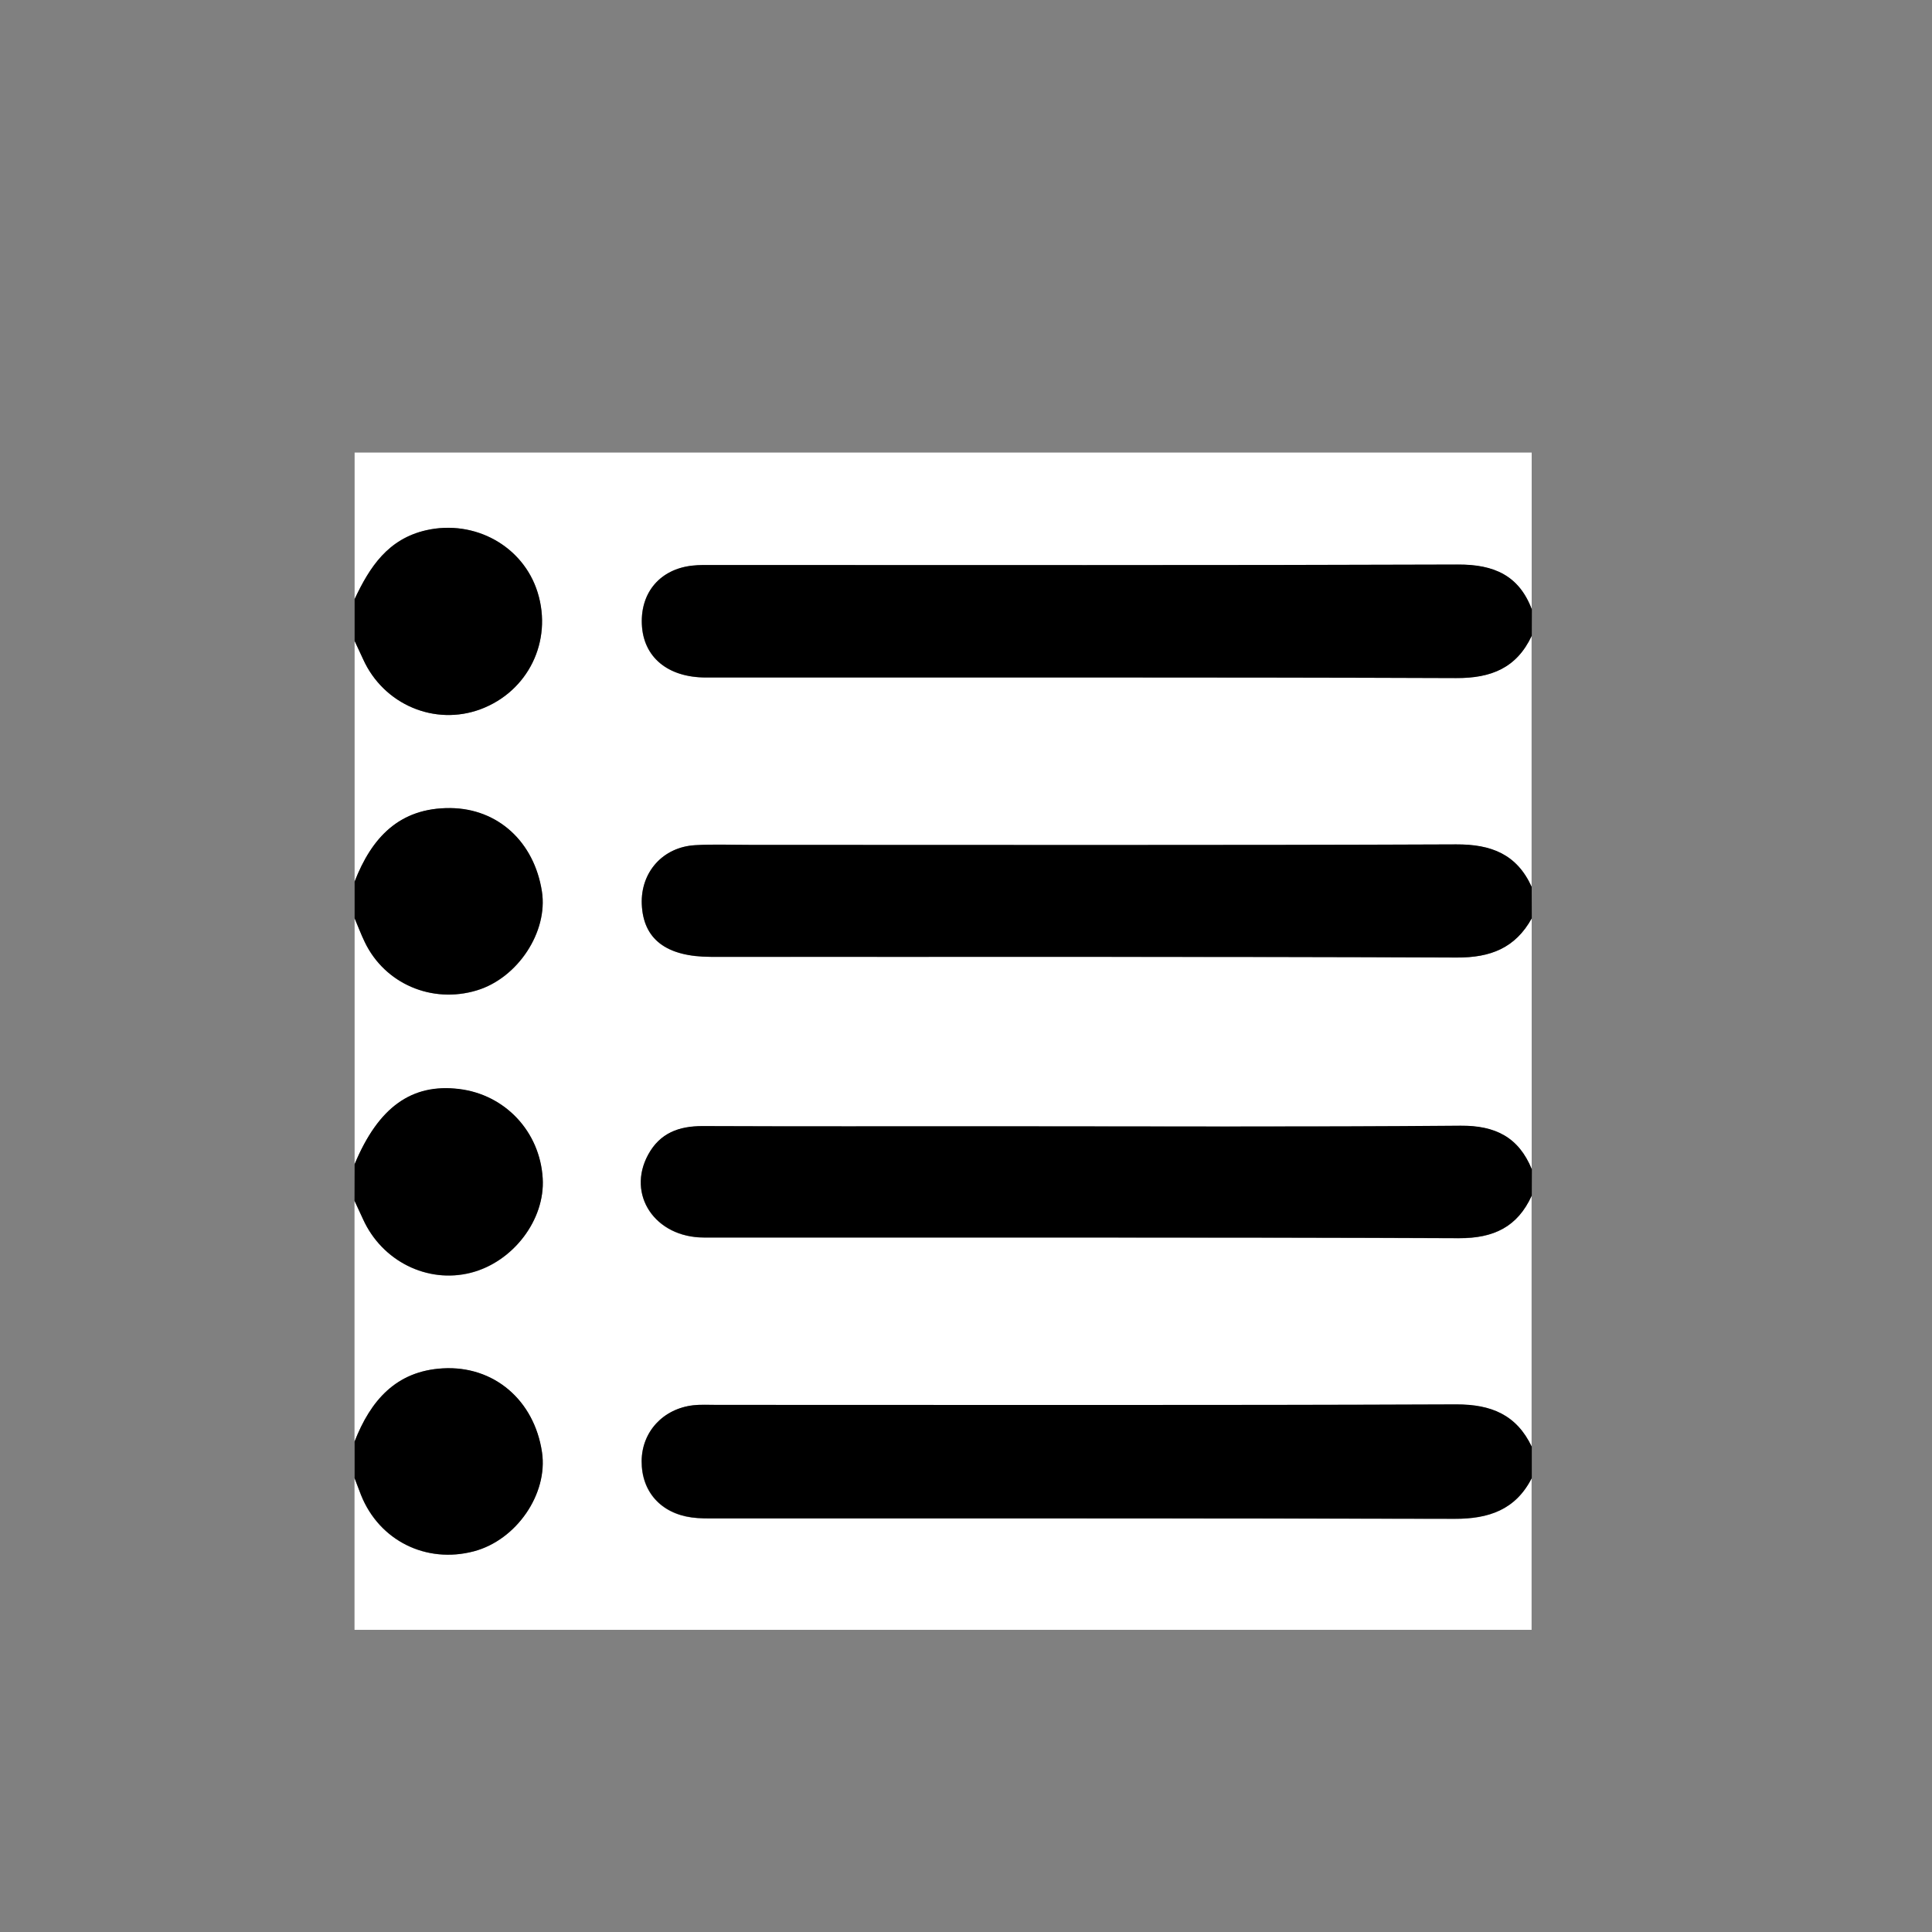
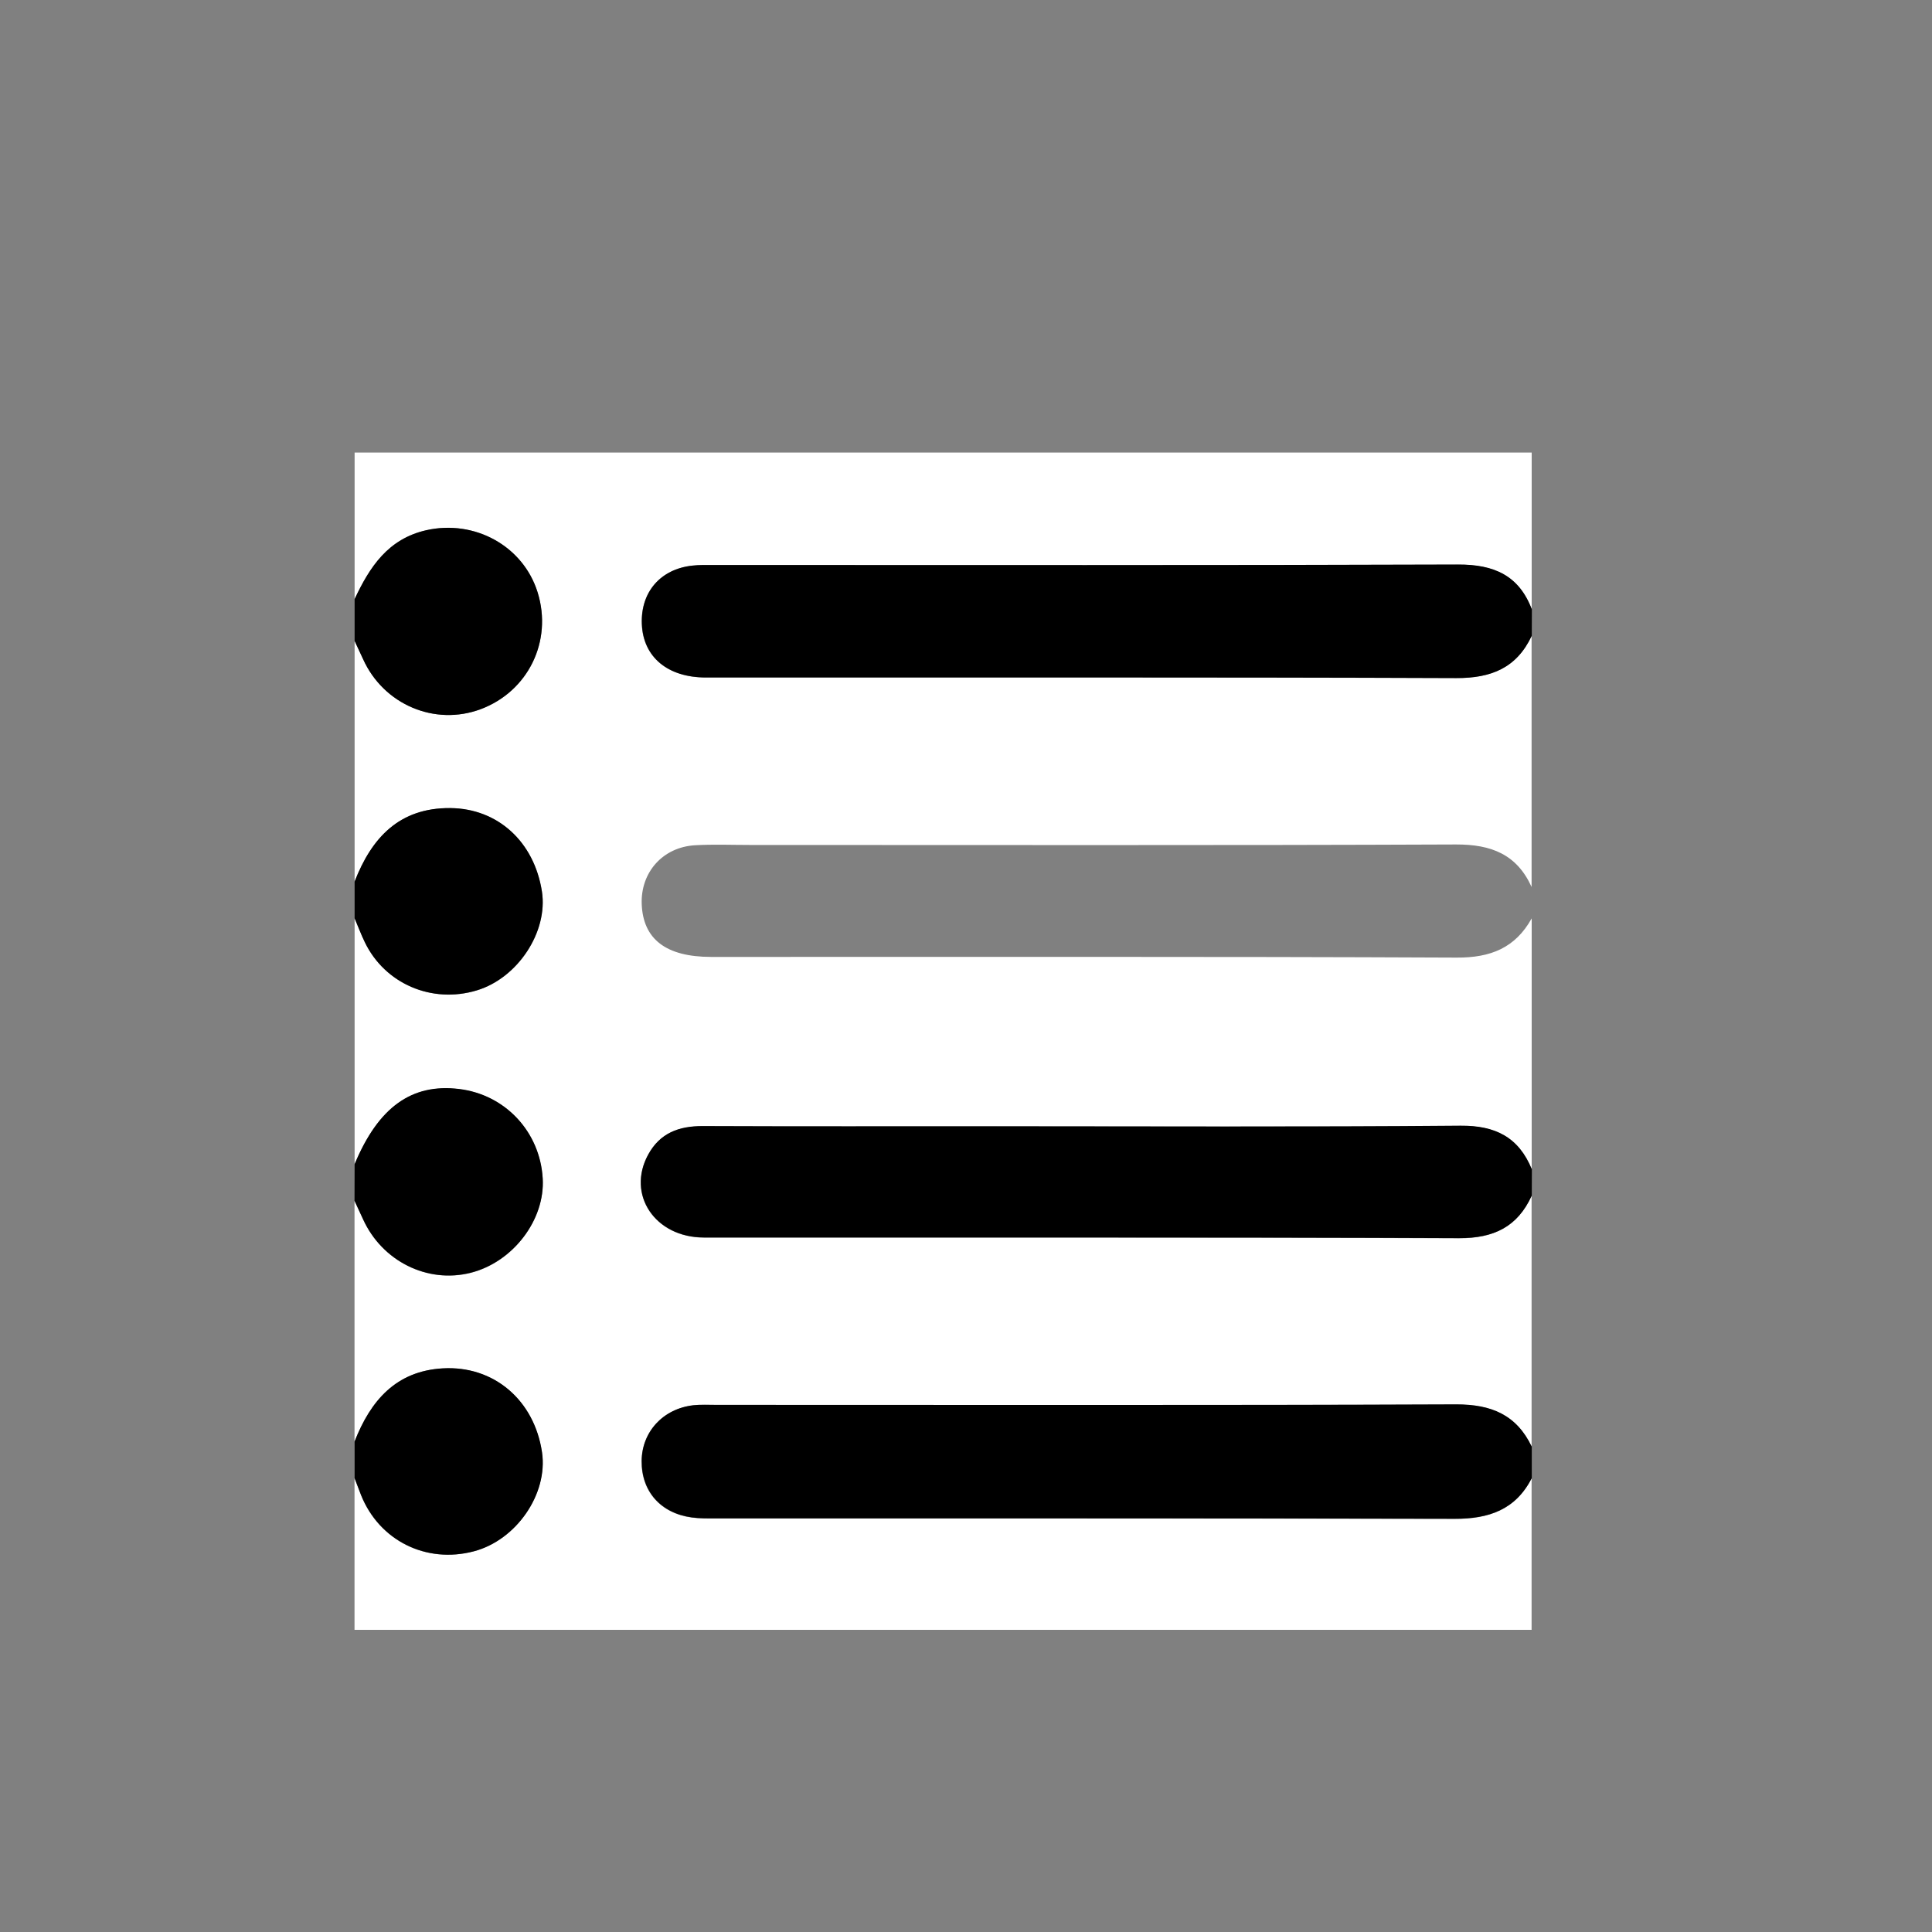
<svg xmlns="http://www.w3.org/2000/svg" version="1.1" id="Calque_1" x="0px" y="0px" viewBox="0 0 200 200" style="enable-background:new 0 0 200 200;" xml:space="preserve">
  <rect x="0" y="0" width="200" height="200" fill="#808080" stroke="none" />
  <style type="text/css">
	.st0{display:none;}
	.st1{display:inline;fill:#FFFFFF;}
	.st2{display:inline;}
	.st3{fill:#FFFFFF;}
</style>
  <g class="st0">
    <path class="st1" d="M200,200c-66.67,0-133.33,0-200,0C0,133.33,0,66.67,0,0c66.67,0,133.33,0,200,0C200,66.67,200,133.33,200,200z    M132.66,73.67c0.14,0.03,0.28,0.05,0.42,0.08c0,0.73,0,1.46,0,2.19c0,21.24,0,42.48,0,63.72c0,0.49-0.02,0.98,0.01,1.47   c0.1,1.42,1.21,2.48,2.54,2.46c1.34-0.02,2.42-1.07,2.53-2.49c0.04-0.54,0.01-1.09,0.01-1.63c0-24.78,0-49.56,0-74.34   c0-3.28-0.44-3.74-3.74-4.27c-8.48-1.36-16.95-2.74-25.42-4.16c-1.32-0.22-2.38,0-3.47,0.85c-6.7,5.22-13.44,10.39-20.17,15.57   c-10.96,8.43-21.93,16.85-32.87,25.31c-0.66,0.51-1.38,1.18-1.66,1.92c-0.99,2.63-1.35,5.35-0.75,8.17   c1.62,7.63,8.24,11.02,15.31,7.85c19.96-8.94,39.93-17.84,59.88-26.81c0.69-0.31,1.36-1.05,1.66-1.75   c1.73-4.17,3.35-8.39,5.01-12.58C132.16,74.69,132.42,74.19,132.66,73.67z" />
    <path class="st2" d="M132.66,73.67c-0.24,0.51-0.5,1.01-0.71,1.54c-1.66,4.2-3.28,8.41-5.01,12.58c-0.29,0.7-0.97,1.44-1.66,1.75   c-19.95,8.97-39.92,17.87-59.88,26.81c-7.07,3.17-13.69-0.22-15.31-7.85c-0.6-2.82-0.25-5.54,0.75-8.17c0.28-0.75,1-1.41,1.66-1.92   c10.94-8.45,21.91-16.88,32.87-25.31c6.73-5.18,13.47-10.34,20.17-15.57c1.09-0.85,2.15-1.07,3.47-0.85   c8.47,1.42,16.94,2.8,25.42,4.16c3.3,0.53,3.74,0.99,3.74,4.27c0,24.78,0,49.56,0,74.34c0,0.54,0.03,1.09-0.01,1.63   c-0.1,1.42-1.19,2.47-2.53,2.49c-1.33,0.02-2.44-1.04-2.54-2.46c-0.04-0.49-0.01-0.98-0.01-1.47c0-21.24,0-42.48,0-63.72   c0-0.73,0-1.46,0-2.19C132.93,73.73,132.8,73.7,132.66,73.67z M84.17,76.99c10.7,3.69,14.24,11.61,13.82,22.22   c2.2-0.98,4.16-1.86,6.14-2.72c5.3-2.31,5.27-2.31,5.12-8.15c-0.24-9.58-7.69-16.39-13.54-18.89c-0.48-0.2-1.29-0.25-1.65,0.02   C90.82,71.84,87.66,74.31,84.17,76.99z M71.64,111.01c4.1-1.84,7.91-3.53,11.69-5.29c0.34-0.16,0.69-0.72,0.71-1.12   c0.45-7.14-3.17-14.75-10.46-18.04c-0.93-0.42-1.6-0.26-2.37,0.35c-2.6,2.06-5.25,4.06-7.87,6.1c-0.4,0.31-0.75,0.69-1.25,1.17   C69.39,97.47,71.31,103.64,71.64,111.01z M115.7,60.46c-0.09,0.13-0.18,0.26-0.26,0.39c6.5,4.72,11.24,10.55,11.75,18.94   c0.36-0.13,0.51-0.14,0.54-0.2c1.76-4.44,3.65-8.83,5.22-13.34c0.86-2.48,0.15-3.22-2.47-3.56c-0.48-0.06-0.97-0.15-1.45-0.22   C124.58,61.8,120.14,61.13,115.7,60.46z M63.16,112.46c-0.02-5.72-3.13-10.32-7.95-11.91c-1.28-0.42-1.97-0.04-2.37,1.16   c-0.86,2.62-1.03,5.27,0.06,7.82c1.34,3.15,3.4,5.62,7.13,5.9C62.7,115.63,63.17,115.11,63.16,112.46z" />
    <path class="st1" d="M84.17,76.99c3.49-2.68,6.66-5.15,9.89-7.52c0.37-0.27,1.18-0.22,1.65-0.02c5.85,2.5,13.3,9.31,13.54,18.89   c0.15,5.84,0.18,5.83-5.12,8.15c-1.97,0.86-3.93,1.74-6.14,2.72C98.41,88.59,94.87,80.67,84.17,76.99z" />
-     <path class="st1" d="M71.64,111.01c-0.33-7.38-2.25-13.54-9.55-16.83c0.51-0.48,0.85-0.86,1.25-1.17c2.62-2.04,5.27-4.04,7.87-6.1   c0.77-0.61,1.44-0.77,2.37-0.35c7.29,3.29,10.91,10.9,10.46,18.04c-0.03,0.4-0.37,0.96-0.71,1.12   C79.55,107.48,75.74,109.17,71.64,111.01z" />
    <path class="st1" d="M115.7,60.46c4.44,0.67,8.89,1.34,13.33,2.01c0.48,0.07,0.96,0.16,1.45,0.22c2.61,0.33,3.33,1.08,2.47,3.56   c-1.57,4.51-3.45,8.9-5.22,13.34c-0.02,0.06-0.18,0.07-0.54,0.2c-0.51-8.39-5.25-14.22-11.75-18.94   C115.52,60.72,115.61,60.59,115.7,60.46z" />
    <path class="st1" d="M63.16,112.46c0.01,2.65-0.46,3.17-3.13,2.97c-3.73-0.28-5.79-2.76-7.13-5.9c-1.09-2.55-0.92-5.2-0.06-7.82   c0.4-1.2,1.09-1.58,2.37-1.16C60.03,102.13,63.14,106.74,63.16,112.46z" />
  </g>
  <g class="st0">
    <path class="st1" d="M12.52,132.33c0-26.51,0-53.01,0-79.52c0-0.29,0.24-0.53,0.53-0.53c57.96,0,115.93,0,173.89,0   c0.29,0,0.53,0.24,0.53,0.53v2.67c0,0.52-0.68,0.73-0.97,0.29c-0.38-0.57-0.76-1.14-1.14-1.71c-0.91,0.25-0.9,0.24-1.81,0.49   c-0.02,0.23-0.02,0.47-0.01,0.7c0.18,3.5-1.09,5.86-4.29,7.79c-12.75,7.72-25.22,15.91-37.99,23.6   c-11.2,6.74-21.49,15.11-34.63,18.44c-12.81,3.24-25.41,7.3-38.15,10.86c-1.19,0.33-3.4,0.18-3.88-0.56   c-3.19-4.95-6.06-10.11-9.06-15.27c-0.15-0.26-0.06-0.59,0.2-0.73l0,0c-0.57-1.18-0.33-0.67-0.9-1.85   c-5.58,2.39-11.15,4.78-16.73,7.17c0.08,0.25,0.17,0.5,0.25,0.76c2.65-0.8,5.3-1.6,8.1-2.44c0.28-0.08,0.59,0.08,0.67,0.36   c0.95,3.25,1.87,6.39,2.78,9.55c2.32,8.1,2.3,8.01,10.84,6.79c5.85-0.84,11.75-1.38,17.62-2.05c-0.62,0.74-1.36,1-2.11,1.26   c-17.17,5.94-34.37,11.77-51.47,17.9c-3.24,1.16-5.41,0.73-7.78-1.5c-1.17-1.1-2.78-1.73-4.23-2.53   C12.63,132.7,12.52,132.52,12.52,132.33z" />
-     <path class="st1" d="M187.48,60.73v78.49c0,0.29-0.24,0.53-0.53,0.53H13.06c-0.29,0-0.53-0.24-0.53-0.53v-3.82   c0-0.51,0.65-0.72,0.96-0.31c3.17,4.16,5.98,4.77,11.6,2.96c19.79-6.4,39.58-12.8,59.38-19.16c3.2-1.03,6.43-2.44,9.71-2.67   c8.12-0.56,16.28-0.49,24.43-0.74c6.51-0.2,13.01-0.68,18.95-3.68c1.2-0.61,2.12-1.76,3.13-2.76c0.22-0.22,0.21-0.56-0.01-0.77   c-1.02-0.95-1.98-2-3.16-2.66c-1.4-0.79-3.06-1.17-4.64-1.59c-2.01-0.54-4.05-0.98-6.31-1.5c-0.44-0.1-0.56-0.68-0.19-0.95   c0.67-0.49,1.22-0.9,1.79-1.29c18.73-12.62,37.48-25.22,56.19-37.87c0.82-0.56,1.52-1.3,2.23-2.04   C186.89,60.02,187.48,60.26,187.48,60.73z" />
    <path class="st2" d="M186.94,59.97c-0.83,0.86-1.63,1.78-2.6,2.43c-18.71,12.65-37.46,25.25-56.19,37.87   c-0.57,0.39-1.13,0.8-1.79,1.29c-0.36,0.27-0.25,0.85,0.19,0.95c2.27,0.52,4.3,0.97,6.31,1.5c1.58,0.42,3.24,0.8,4.64,1.59   c1.18,0.66,2.14,1.71,3.16,2.66c0.23,0.21,0.23,0.56,0.01,0.77c-1,1-1.93,2.15-3.13,2.76c-5.94,3.01-12.44,3.48-18.95,3.68   c-8.14,0.25-16.3,0.19-24.43,0.74c-3.28,0.22-6.51,1.64-9.71,2.67c-19.8,6.36-39.59,12.76-59.38,19.16   c-5.47,1.77-8.28,1.24-11.35-2.64c0.69-0.81,0.56-0.66,1.26-1.48c0.74,0.4,1.45,0.84,2.04,1.39c2.37,2.23,4.54,2.66,7.78,1.5   c17.09-6.14,34.3-11.97,51.47-17.9c0.74-0.26,1.49-0.52,2.11-1.26c-5.88,0.67-11.77,1.21-17.62,2.05   c-8.54,1.22-8.53,1.31-10.84-6.79c-0.9-3.16-1.83-6.3-2.78-9.55c-0.08-0.28-0.39-0.45-0.67-0.36c-2.8,0.84-5.45,1.64-8.1,2.44   c-0.08-0.25-0.17-0.5-0.25-0.76c5.58-2.39,11.15-4.78,16.73-7.17c0.57,1.18,0.33,0.67,0.9,1.85l0,0c-0.26,0.14-0.35,0.47-0.2,0.73   c3,5.17,5.87,10.32,9.06,15.27c0.48,0.74,2.69,0.9,3.88,0.56c12.73-3.56,25.34-7.62,38.15-10.86   c13.14-3.33,23.43-11.69,34.63-18.44c12.77-7.69,25.23-15.88,37.99-23.6c3.2-1.94,4.47-4.29,4.29-7.79   c-0.01-0.23-0.01-0.46,0.01-0.7c0.91-0.25,0.9-0.24,1.81-0.49c0.63,0.94,1.25,1.87,1.88,2.81   C187.13,57.97,187.04,58.87,186.94,59.97z" />
  </g>
  <g class="st0">
    <g class="st2">
-       <path class="st3" d="M25.01,118.02c0-28.46,0-56.91,0-85.41c49.91,0,99.83,0,149.97,0c0,28.23,0,56.5,0,84.78    c-0.19-0.48-0.42-0.94-0.58-1.43c-2.85-8.67-5.53-17.4-8.61-25.98c-1.83-5.1-5.4-8.09-11.36-7.5c-3.34,0.33-6.77,0.29-10.11-0.06    c-3.39-0.35-6.8-1.03-10.03-2.09c-1.24-0.41-2.55-2.14-2.88-3.5c-1.32-5.51-2.29-11.11-3.36-16.69c-0.47-2.46-1.89-3.59-4.4-3.52    c-2.45,0.06-3.91,1.1-4.39,3.61c-0.95,4.95-2.01,9.88-3.06,14.82c-1.08,5.06-4.11,7.47-9.35,7.48c-3.37,0.01-6.76-0.2-10.12,0.06    c-3.74,0.28-7.09-0.7-10.26-2.43c-0.86-0.47-1.78-1.48-1.97-2.4c-1.17-5.44-2.18-10.92-3.15-16.41c-0.38-2.14-0.58-4.55-3.31-4.59    c-2.7-0.04-3.48,2.2-3.94,4.5c-1.15,5.66-2.3,11.32-3.61,16.95c-0.22,0.96-1.04,2.27-1.86,2.51c-3.48,1.02-7.02,1.99-10.6,2.42    c-3.33,0.4-6.77,0.38-10.11,0.02c-7.41-0.79-11.78,2.65-14.11,9.36C30.9,101.01,27.96,109.51,25.01,118.02z M53.09,80.9    c4.71,0.03,8.21-3.38,8.27-8.05c0.07-4.68-3.62-8.56-8.2-8.62c-4.49-0.06-8.51,3.88-8.53,8.38C44.61,77.2,48.36,80.87,53.09,80.9z     M99.86,80.12c4.6-0.02,8.11-3.54,8.15-8.19c0.04-4.79-3.5-8.37-8.29-8.38c-4.8-0.01-8.31,3.53-8.29,8.36    C91.44,76.69,94.97,80.14,99.86,80.12z M156.08,71.86c0.01-4.78-3.4-8.34-7.97-8.31c-4.42,0.04-7.84,3.53-7.92,8.11    c-0.09,4.7,3.39,8.43,7.89,8.46C152.69,80.14,156.07,76.66,156.08,71.86z" />
      <path d="M25.01,118.02c2.94-8.5,5.88-17.01,8.83-25.51c2.32-6.7,6.7-10.14,14.11-9.36c3.34,0.35,6.78,0.37,10.11-0.02    c3.58-0.43,7.12-1.4,10.6-2.42c0.81-0.24,1.63-1.55,1.86-2.51c1.31-5.63,2.46-11.29,3.61-16.95c0.47-2.3,1.24-4.54,3.94-4.5    c2.73,0.04,2.93,2.46,3.31,4.59c0.97,5.48,1.98,10.96,3.15,16.41c0.2,0.91,1.11,1.93,1.97,2.4c3.17,1.73,6.52,2.71,10.26,2.43    c3.36-0.25,6.74-0.05,10.12-0.06c5.24-0.01,8.27-2.43,9.35-7.48c1.05-4.93,2.11-9.86,3.06-14.82c0.48-2.51,1.94-3.55,4.39-3.61    c2.51-0.06,3.93,1.06,4.4,3.52c1.07,5.57,2.04,11.17,3.36,16.69c0.33,1.36,1.64,3.09,2.88,3.5c3.23,1.06,6.64,1.74,10.03,2.09    c3.34,0.35,6.77,0.38,10.11,0.06c5.96-0.59,9.53,2.4,11.36,7.5c3.08,8.58,5.76,17.31,8.61,25.98c0.16,0.49,0.38,0.96,0.58,1.43    c0,0.42,0,0.84,0,1.27c-1.29,0.86-2.71,2.54-3.85,2.37c-1.22-0.19-2.65-1.94-3.16-3.31c-2.43-6.48-4.56-13.08-6.87-19.62    c-0.34-0.95-1.04-1.77-1.58-2.66c-0.33,0.15-0.67,0.3-1,0.44c0,1.13,0,2.25,0,3.38c-0.01,12.45,0,24.89-0.04,37.34    c-0.03,8.23-0.04,16.45-0.21,24.68c-0.08,3.84-2.31,5.65-5.64,4.88c-2.86-0.66-3.31-2.91-3.33-5.36    c-0.07-11.28-0.11-22.57-0.19-33.85c-0.01-1.26-0.18-2.53-0.28-3.79c-0.36-0.02-0.71-0.04-1.07-0.05c-0.18,1.08-0.5,2.16-0.5,3.23    c-0.06,11.6-0.05,23.2-0.1,34.81c-0.02,3.73-2.15,5.65-5.54,5.05c-3.1-0.55-3.49-2.83-3.49-5.47c0.01-19.93-0.25-39.87,0.08-59.8    c0.1-6.03-0.94-10.38-7.2-12.41c-3.15-1.02-4.72-3.6-5.25-6.89c-0.43-2.71-1.12-5.37-1.88-8.94c-0.46,1.35-0.7,1.8-0.75,2.27    c-0.82,6.96-2.9,13.02-9.95,16.34c-1.19,0.56-1.96,3.16-2,4.84c-0.2,8.86-0.1,17.72-0.11,26.58c-0.01,12.76,0,25.52-0.02,38.29    c-0.01,3.5-1.68,5.32-4.78,5.3c-3.2-0.02-4.67-1.66-4.73-5.31c-0.02-1.48-0.03-2.95-0.03-4.43c-0.01-10.13,0.01-20.25-0.05-30.38    c-0.01-1.05-0.44-2.09-0.68-3.14c-0.45,0.08-0.9,0.16-1.36,0.23c0,1.23,0.01,2.46,0,3.69c-0.09,11.6-0.2,23.2-0.27,34.8    c-0.02,2.85-1.51,4.26-4.22,4.48c-2.79,0.23-4.71-1.26-5.07-3.99c-0.18-1.35-0.15-2.74-0.15-4.11    c-0.05-20.78-0.17-41.56-0.04-62.33c0.02-3.08-0.83-4.87-3.61-6.02c-4.58-1.89-7.19-5.24-7.36-10.34c-0.02-0.7-0.47-1.4-0.72-2.09    C77.33,84.19,74.32,89,67.65,91.12c-3.25,1.03-4.03,3.4-4.02,6.61c0.08,21.09-0.04,42.19,0.07,63.28    c0.02,3.17-0.94,5.26-3.88,6.38c-0.63,0-1.27,0-1.9,0c-2.98-1.26-3.94-3.44-3.89-6.72c0.17-11.28,0.05-22.57-0.02-33.85    c-0.01-0.98-0.41-1.96-0.63-2.93c-0.4,0.07-0.81,0.14-1.21,0.21c0,1.34,0.01,2.67,0,4.01c-0.08,10.97-0.24,21.93-0.21,32.9    c0.01,2.94-0.94,5.03-3.53,6.38c-0.84,0-1.69,0-2.53,0c-2.6-1.35-3.38-3.46-3.38-6.4c0.03-20.22-0.11-40.44-0.19-60.65    c-0.01-1.23,0-2.46,0-3.69c-0.37-0.15-0.74-0.31-1.1-0.46c-0.56,0.84-1.32,1.62-1.66,2.54c-2.37,6.5-4.59,13.05-6.98,19.54    c-1.7,4.6-4.24,5.1-7.57,1.64C25.01,119.29,25.01,118.65,25.01,118.02z" />
      <path class="st3" d="M59.82,167.39c2.95-1.12,3.9-3.21,3.88-6.38c-0.11-21.09,0.01-42.19-0.07-63.28    c-0.01-3.21,0.77-5.58,4.02-6.61c6.67-2.12,9.68-6.93,10.33-13.77c0.25,0.7,0.7,1.39,0.72,2.09c0.17,5.1,2.78,8.46,7.36,10.34    c2.77,1.14,3.63,2.93,3.61,6.02c-0.13,20.78-0.01,41.56,0.04,62.33c0,1.37-0.02,2.75,0.15,4.11c0.36,2.73,2.28,4.22,5.07,3.99    c2.71-0.23,4.21-1.63,4.22-4.48c0.07-11.6,0.18-23.2,0.27-34.8c0.01-1.23,0-2.46,0-3.69c0.45-0.08,0.9-0.16,1.36-0.23    c0.24,1.05,0.67,2.09,0.68,3.14c0.06,10.13,0.04,20.25,0.05,30.38c0,1.48,0,2.95,0.03,4.43c0.06,3.65,1.53,5.29,4.73,5.31    c3.1,0.02,4.77-1.79,4.78-5.3c0.02-12.76,0.02-25.52,0.02-38.29c0-8.86-0.09-17.72,0.11-26.58c0.04-1.68,0.81-4.28,2-4.84    c7.05-3.32,9.13-9.38,9.95-16.34c0.06-0.47,0.3-0.92,0.75-2.27c0.76,3.57,1.45,6.24,1.88,8.94c0.53,3.29,2.1,5.87,5.25,6.89    c6.26,2.03,7.29,6.38,7.2,12.41c-0.33,19.93-0.07,39.87-0.08,59.8c0,2.63,0.39,4.92,3.49,5.47c3.39,0.6,5.52-1.33,5.54-5.05    c0.05-11.6,0.04-23.2,0.1-34.81c0.01-1.08,0.33-2.16,0.5-3.23c0.36,0.02,0.71,0.04,1.07,0.05c0.1,1.26,0.27,2.52,0.28,3.79    c0.08,11.28,0.12,22.57,0.19,33.85c0.02,2.45,0.47,4.7,3.33,5.36c3.33,0.77,5.56-1.04,5.64-4.88c0.16-8.22,0.18-16.45,0.21-24.68    c0.04-12.45,0.03-24.89,0.04-37.34c0-1.13,0-2.25,0-3.38c0.33-0.15,0.67-0.3,1-0.44c0.53,0.88,1.24,1.7,1.58,2.66    c2.31,6.53,4.43,13.13,6.87,19.62c0.52,1.38,1.94,3.12,3.16,3.31c1.14,0.17,2.56-1.5,3.85-2.37c0,16.22,0,32.43,0,48.74    C136.6,167.39,98.21,167.39,59.82,167.39z" />
      <path class="st3" d="M25.01,119.92c3.33,3.45,5.87,2.96,7.57-1.64c2.39-6.49,4.61-13.04,6.98-19.54c0.34-0.93,1.1-1.7,1.66-2.54    c0.37,0.15,0.74,0.31,1.1,0.46c0,1.23,0,2.46,0,3.69c0.08,20.22,0.22,40.44,0.19,60.65c0,2.94,0.77,5.04,3.38,6.4    c-6.96,0-13.92,0-20.88,0C25.01,151.57,25.01,135.74,25.01,119.92z" />
-       <path class="st3" d="M48.43,167.39c2.59-1.35,3.54-3.44,3.53-6.38c-0.03-10.97,0.13-21.93,0.21-32.9c0.01-1.34,0-2.67,0-4.01    c0.4-0.07,0.81-0.14,1.21-0.21c0.22,0.98,0.62,1.96,0.63,2.93c0.07,11.28,0.19,22.57,0.02,33.85c-0.05,3.27,0.91,5.45,3.89,6.72    C54.76,167.39,51.59,167.39,48.43,167.39z" />
      <path d="M53.09,80.9c-4.73-0.03-8.48-3.7-8.45-8.29c0.02-4.5,4.04-8.45,8.53-8.38c4.58,0.07,8.26,3.94,8.2,8.62    C61.3,77.52,57.8,80.93,53.09,80.9z" />
      <path d="M99.86,80.12c-4.88,0.02-8.42-3.43-8.44-8.22c-0.02-4.83,3.49-8.37,8.29-8.36c4.79,0.01,8.33,3.59,8.29,8.38    C107.96,76.58,104.46,80.1,99.86,80.12z" />
      <path d="M156.08,71.86c-0.01,4.8-3.39,8.28-8.01,8.26c-4.5-0.02-7.98-3.76-7.89-8.46c0.09-4.58,3.5-8.07,7.92-8.11    C152.68,63.52,156.1,67.08,156.08,71.86z" />
    </g>
  </g>
  <g>
    <g>
      <path class="st3" d="M36.71,91.26c0-8.3,0-16.61,0-24.91c0.29,0.63,0.59,1.26,0.88,1.89c2.12,4.7,7.43,6.95,12.18,5.17    c4.91-1.84,7.45-7.03,5.89-12.07c-1.49-4.82-6.53-7.59-11.54-6.45c-3.95,0.89-5.85,3.8-7.41,7.13c0-5.06,0-10.11,0-15.17    c40.62,0,81.23,0,121.85,0c0,5.42,0,10.83,0,16.25c-1.33-3.53-3.93-4.66-7.61-4.65c-25.71,0.09-51.42,0.05-77.13,0.05    c-0.72,0-1.45-0.02-2.16,0.06c-3.31,0.36-5.36,2.74-5.23,6.04c0.13,3.4,2.66,5.54,6.63,5.54c25.89,0.01,51.78-0.04,77.67,0.06    c3.63,0.01,6.26-1.05,7.82-4.38c0,8.67,0,17.33,0,26c-1.53-3.38-4.18-4.41-7.81-4.4c-24.37,0.1-48.73,0.05-73.1,0.05    c-1.9,0-3.8-0.08-5.68,0.03c-3.34,0.19-5.65,2.79-5.53,6.09c0.14,3.63,2.51,5.47,7.2,5.47c25.72,0.01,51.44-0.05,77.16,0.07    c3.51,0.02,6.07-1,7.77-4.06c0,8.67,0,17.33,0,26c-1.36-3.32-3.76-4.55-7.39-4.52c-16.23,0.14-32.46,0.06-48.69,0.06    c-9.92,0-19.84,0.02-29.76-0.02c-2.45-0.01-4.42,0.72-5.64,2.96c-2.24,4.13,0.72,8.56,5.77,8.57c26.06,0.02,52.12-0.04,78.18,0.07    c3.59,0.01,6.05-1.17,7.52-4.41c0,8.67,0,17.33,0,26c-1.58-3.31-4.2-4.4-7.83-4.38c-25.52,0.1-51.03,0.05-76.55,0.05    c-0.81,0-1.63-0.05-2.43,0.04c-3.13,0.36-5.31,2.76-5.33,5.77c-0.02,3.14,1.96,5.4,5.19,5.84c0.8,0.11,1.62,0.1,2.43,0.1    c25.52,0,51.03-0.02,76.55,0.04c3.52,0.01,6.3-0.93,7.97-4.21c0,5.23,0,10.45,0,15.69c-40.62,0-81.23,0-121.85,0    c0-5.24,0-10.47,0-15.69c0.22,0.58,0.44,1.17,0.67,1.75c1.89,4.71,6.73,7.12,11.67,5.82c4.41-1.16,7.7-5.95,7.06-10.26    c-0.8-5.39-4.99-8.98-10.28-8.68c-4.85,0.28-7.48,3.36-9.12,7.57c0-8.3,0-16.61,0-24.91c0.29,0.63,0.59,1.26,0.88,1.9    c1.97,4.35,6.66,6.68,11.15,5.55c4.37-1.11,7.7-5.48,7.45-9.77c-0.29-4.82-3.89-8.67-8.65-9.25c-4.91-0.6-8.36,1.88-10.82,7.78    c0-8.49,0-16.97,0-25.46c0.35,0.82,0.67,1.66,1.05,2.46c2.07,4.31,6.94,6.41,11.6,5c4.24-1.28,7.39-6.06,6.74-10.23    c-0.8-5.15-4.57-8.59-9.49-8.64C41.34,83.61,38.48,86.73,36.71,91.26z" />
      <path d="M158.57,153.01c-1.67,3.28-4.46,4.22-7.97,4.21c-25.52-0.06-51.03-0.03-76.55-0.04c-0.81,0-1.63,0.01-2.43-0.1    c-3.23-0.44-5.21-2.7-5.19-5.84c0.02-3.01,2.2-5.4,5.33-5.77c0.8-0.09,1.62-0.04,2.43-0.04c25.52,0,51.03,0.05,76.55-0.05    c3.63-0.01,6.25,1.07,7.83,4.38C158.57,150.84,158.57,151.93,158.57,153.01z" />
      <path d="M158.57,65.81c-1.56,3.33-4.19,4.4-7.82,4.38c-25.89-0.1-51.78-0.05-77.67-0.06c-3.98,0-6.5-2.13-6.63-5.54    c-0.13-3.3,1.92-5.68,5.23-6.04c0.71-0.08,1.44-0.06,2.16-0.06c25.71,0,51.42,0.04,77.13-0.05c3.68-0.01,6.28,1.12,7.61,4.65    C158.57,64,158.57,64.91,158.57,65.81z" />
-       <path d="M158.57,95.06c-1.7,3.07-4.26,4.08-7.77,4.06c-25.72-0.11-51.44-0.05-77.16-0.07c-4.68,0-7.06-1.84-7.2-5.47    c-0.12-3.3,2.18-5.9,5.53-6.09c1.89-0.11,3.79-0.03,5.68-0.03c24.37,0,48.73,0.05,73.1-0.05c3.63-0.02,6.28,1.02,7.81,4.4    C158.57,92.89,158.57,93.97,158.57,95.06z" />
      <path d="M158.57,123.76c-1.47,3.24-3.93,4.42-7.52,4.41c-26.06-0.11-52.12-0.05-78.18-0.07c-5.06,0-8.02-4.44-5.77-8.57    c1.21-2.24,3.18-2.97,5.64-2.96c9.92,0.04,19.84,0.02,29.76,0.02c16.23,0,32.46,0.08,48.69-0.06c3.63-0.03,6.03,1.2,7.39,4.52    C158.57,121.96,158.57,122.86,158.57,123.76z" />
      <path d="M36.71,62.02c1.56-3.33,3.46-6.23,7.41-7.13c5.01-1.13,10.05,1.63,11.54,6.45c1.55,5.03-0.98,10.22-5.89,12.07    c-4.75,1.78-10.06-0.47-12.18-5.17c-0.29-0.63-0.59-1.26-0.88-1.89C36.71,64.91,36.71,63.46,36.71,62.02z" />
      <path d="M36.71,149.22c1.65-4.21,4.27-7.29,9.12-7.57c5.29-0.31,9.48,3.29,10.28,8.68c0.64,4.31-2.65,9.1-7.06,10.26    c-4.94,1.3-9.78-1.11-11.67-5.82c-0.23-0.58-0.45-1.17-0.67-1.75C36.71,151.75,36.71,150.48,36.71,149.22z" />
      <path d="M36.71,91.26c1.76-4.54,4.63-7.65,9.9-7.61c4.92,0.04,8.69,3.48,9.49,8.64c0.64,4.17-2.5,8.95-6.74,10.23    c-4.66,1.41-9.53-0.69-11.6-5c-0.39-0.8-0.7-1.64-1.05-2.46C36.71,93.79,36.71,92.53,36.71,91.26z" />
      <path d="M36.71,120.51c2.46-5.9,5.91-8.38,10.82-7.78c4.77,0.58,8.37,4.42,8.65,9.25c0.26,4.29-3.07,8.66-7.45,9.77    c-4.49,1.14-9.18-1.2-11.15-5.55c-0.29-0.64-0.59-1.27-0.88-1.9C36.71,123.04,36.71,121.78,36.71,120.51z" />
    </g>
  </g>
</svg>